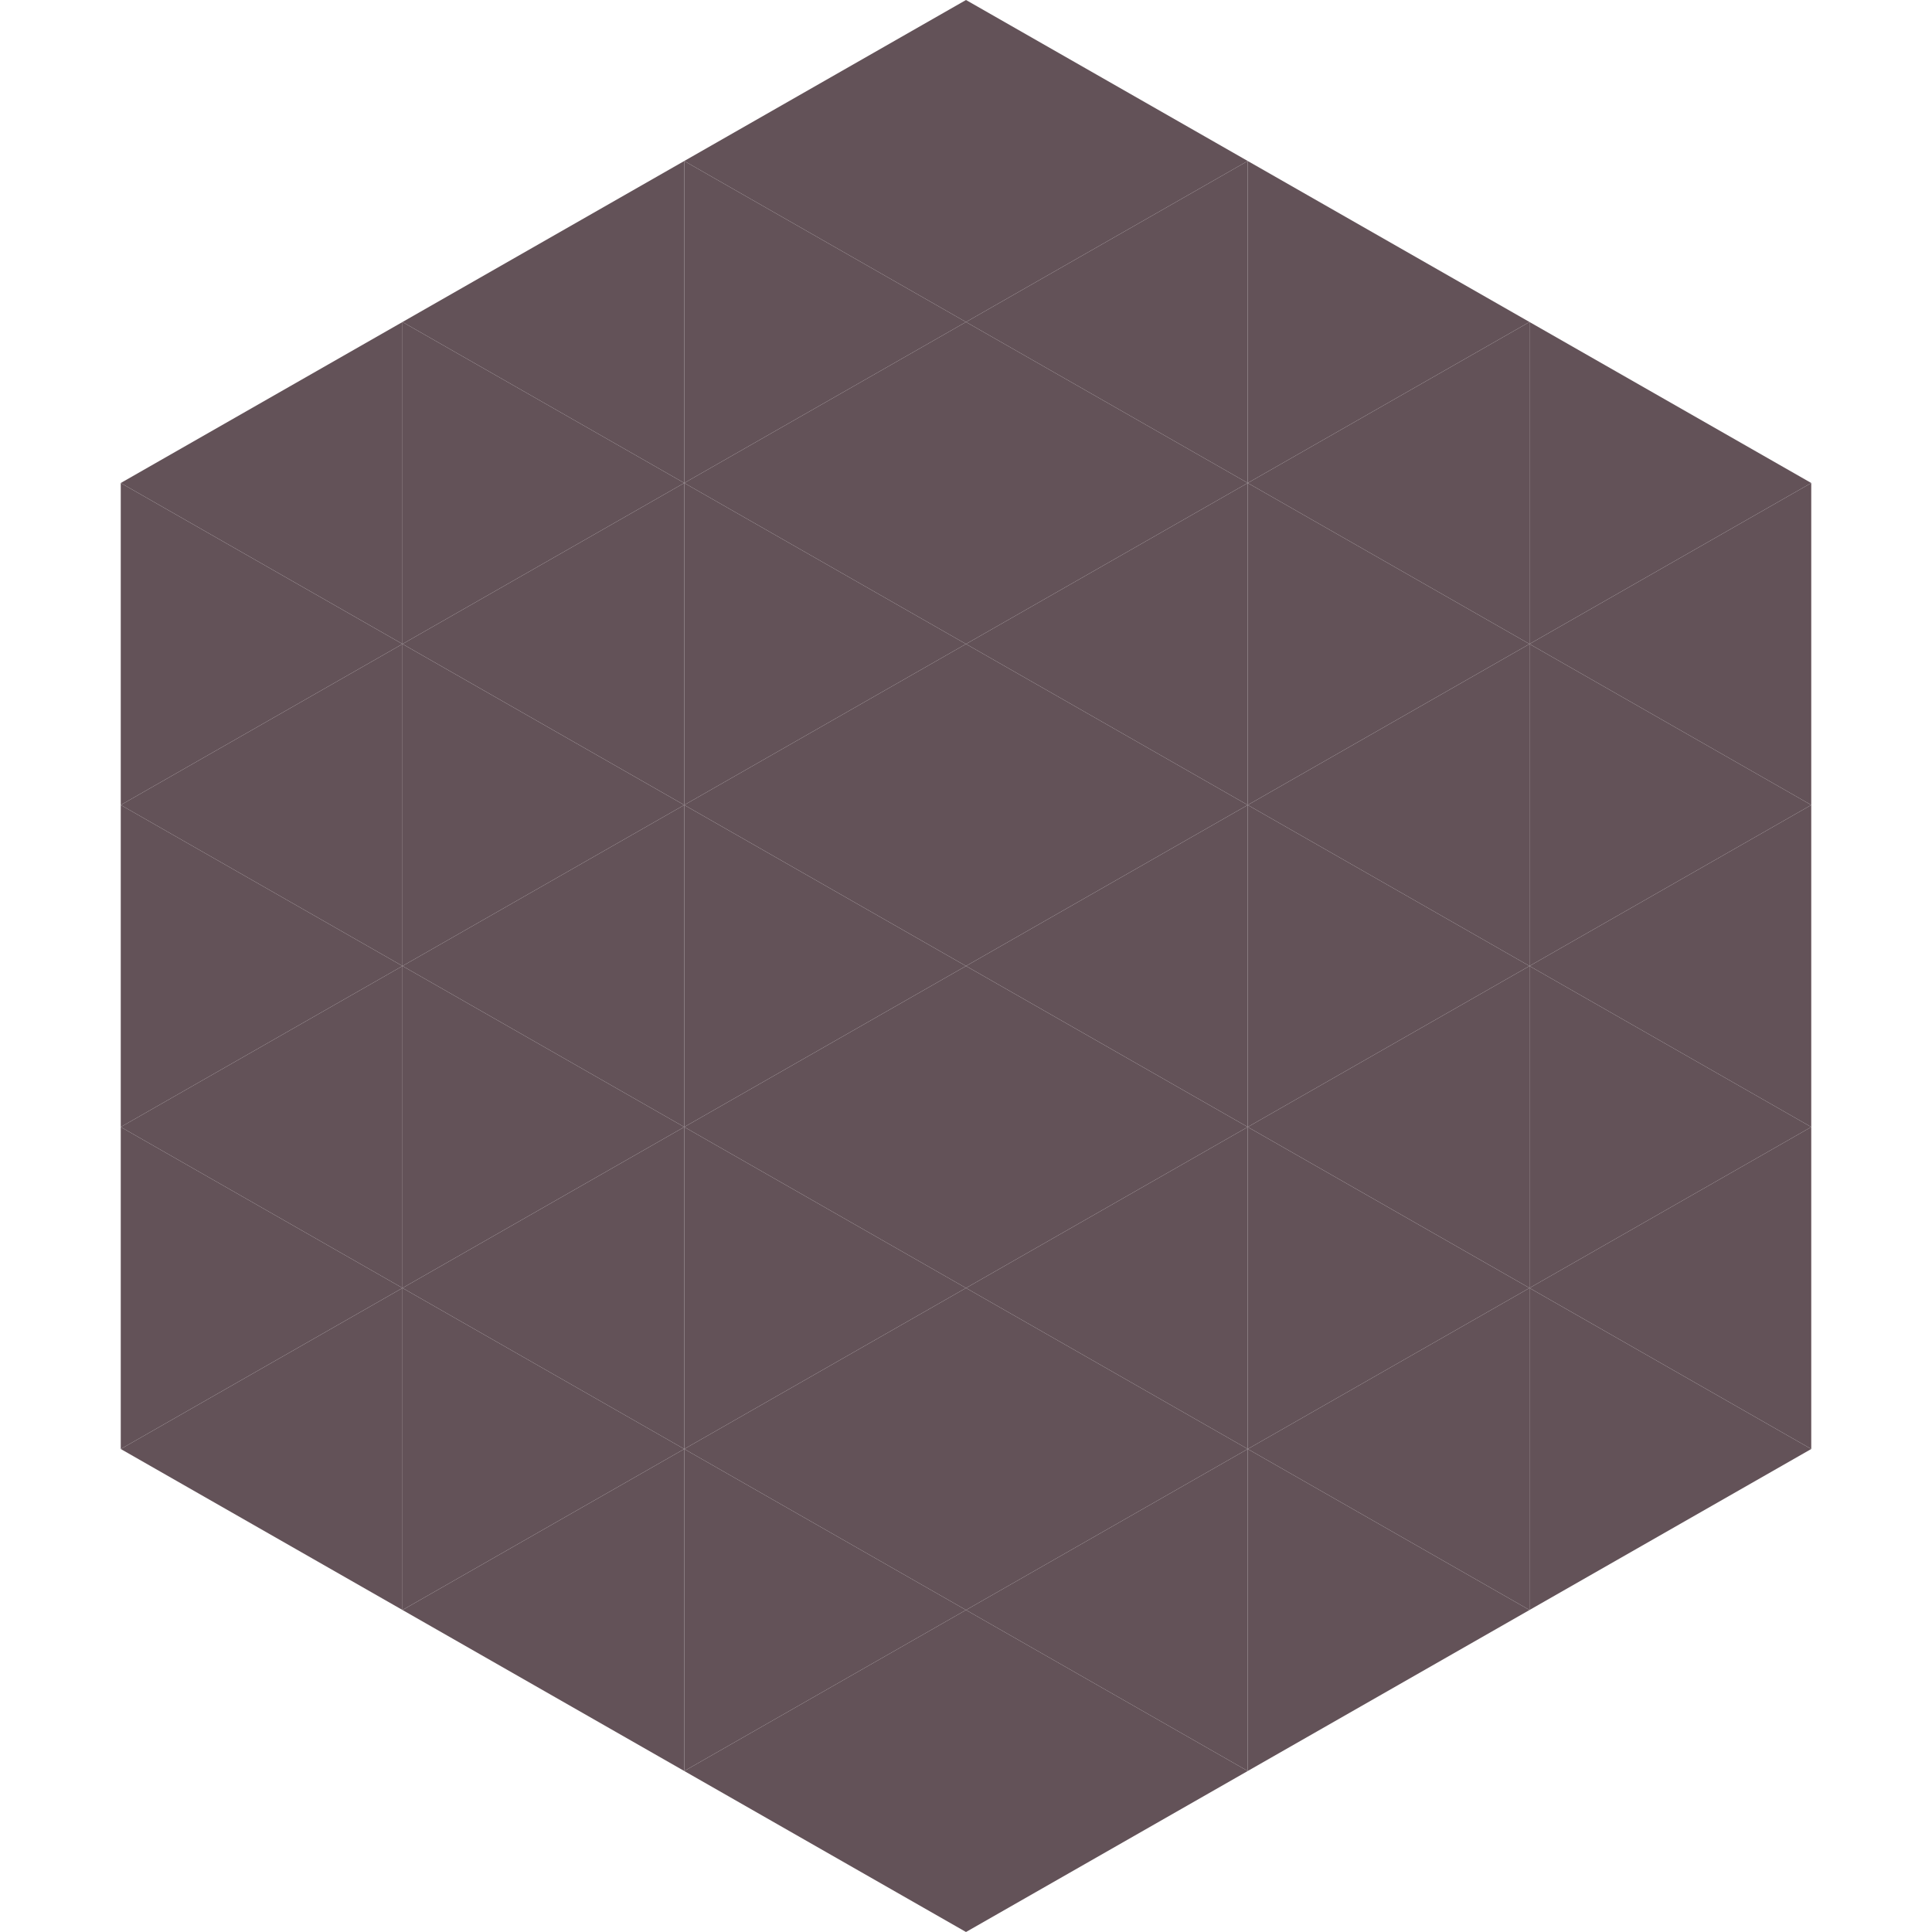
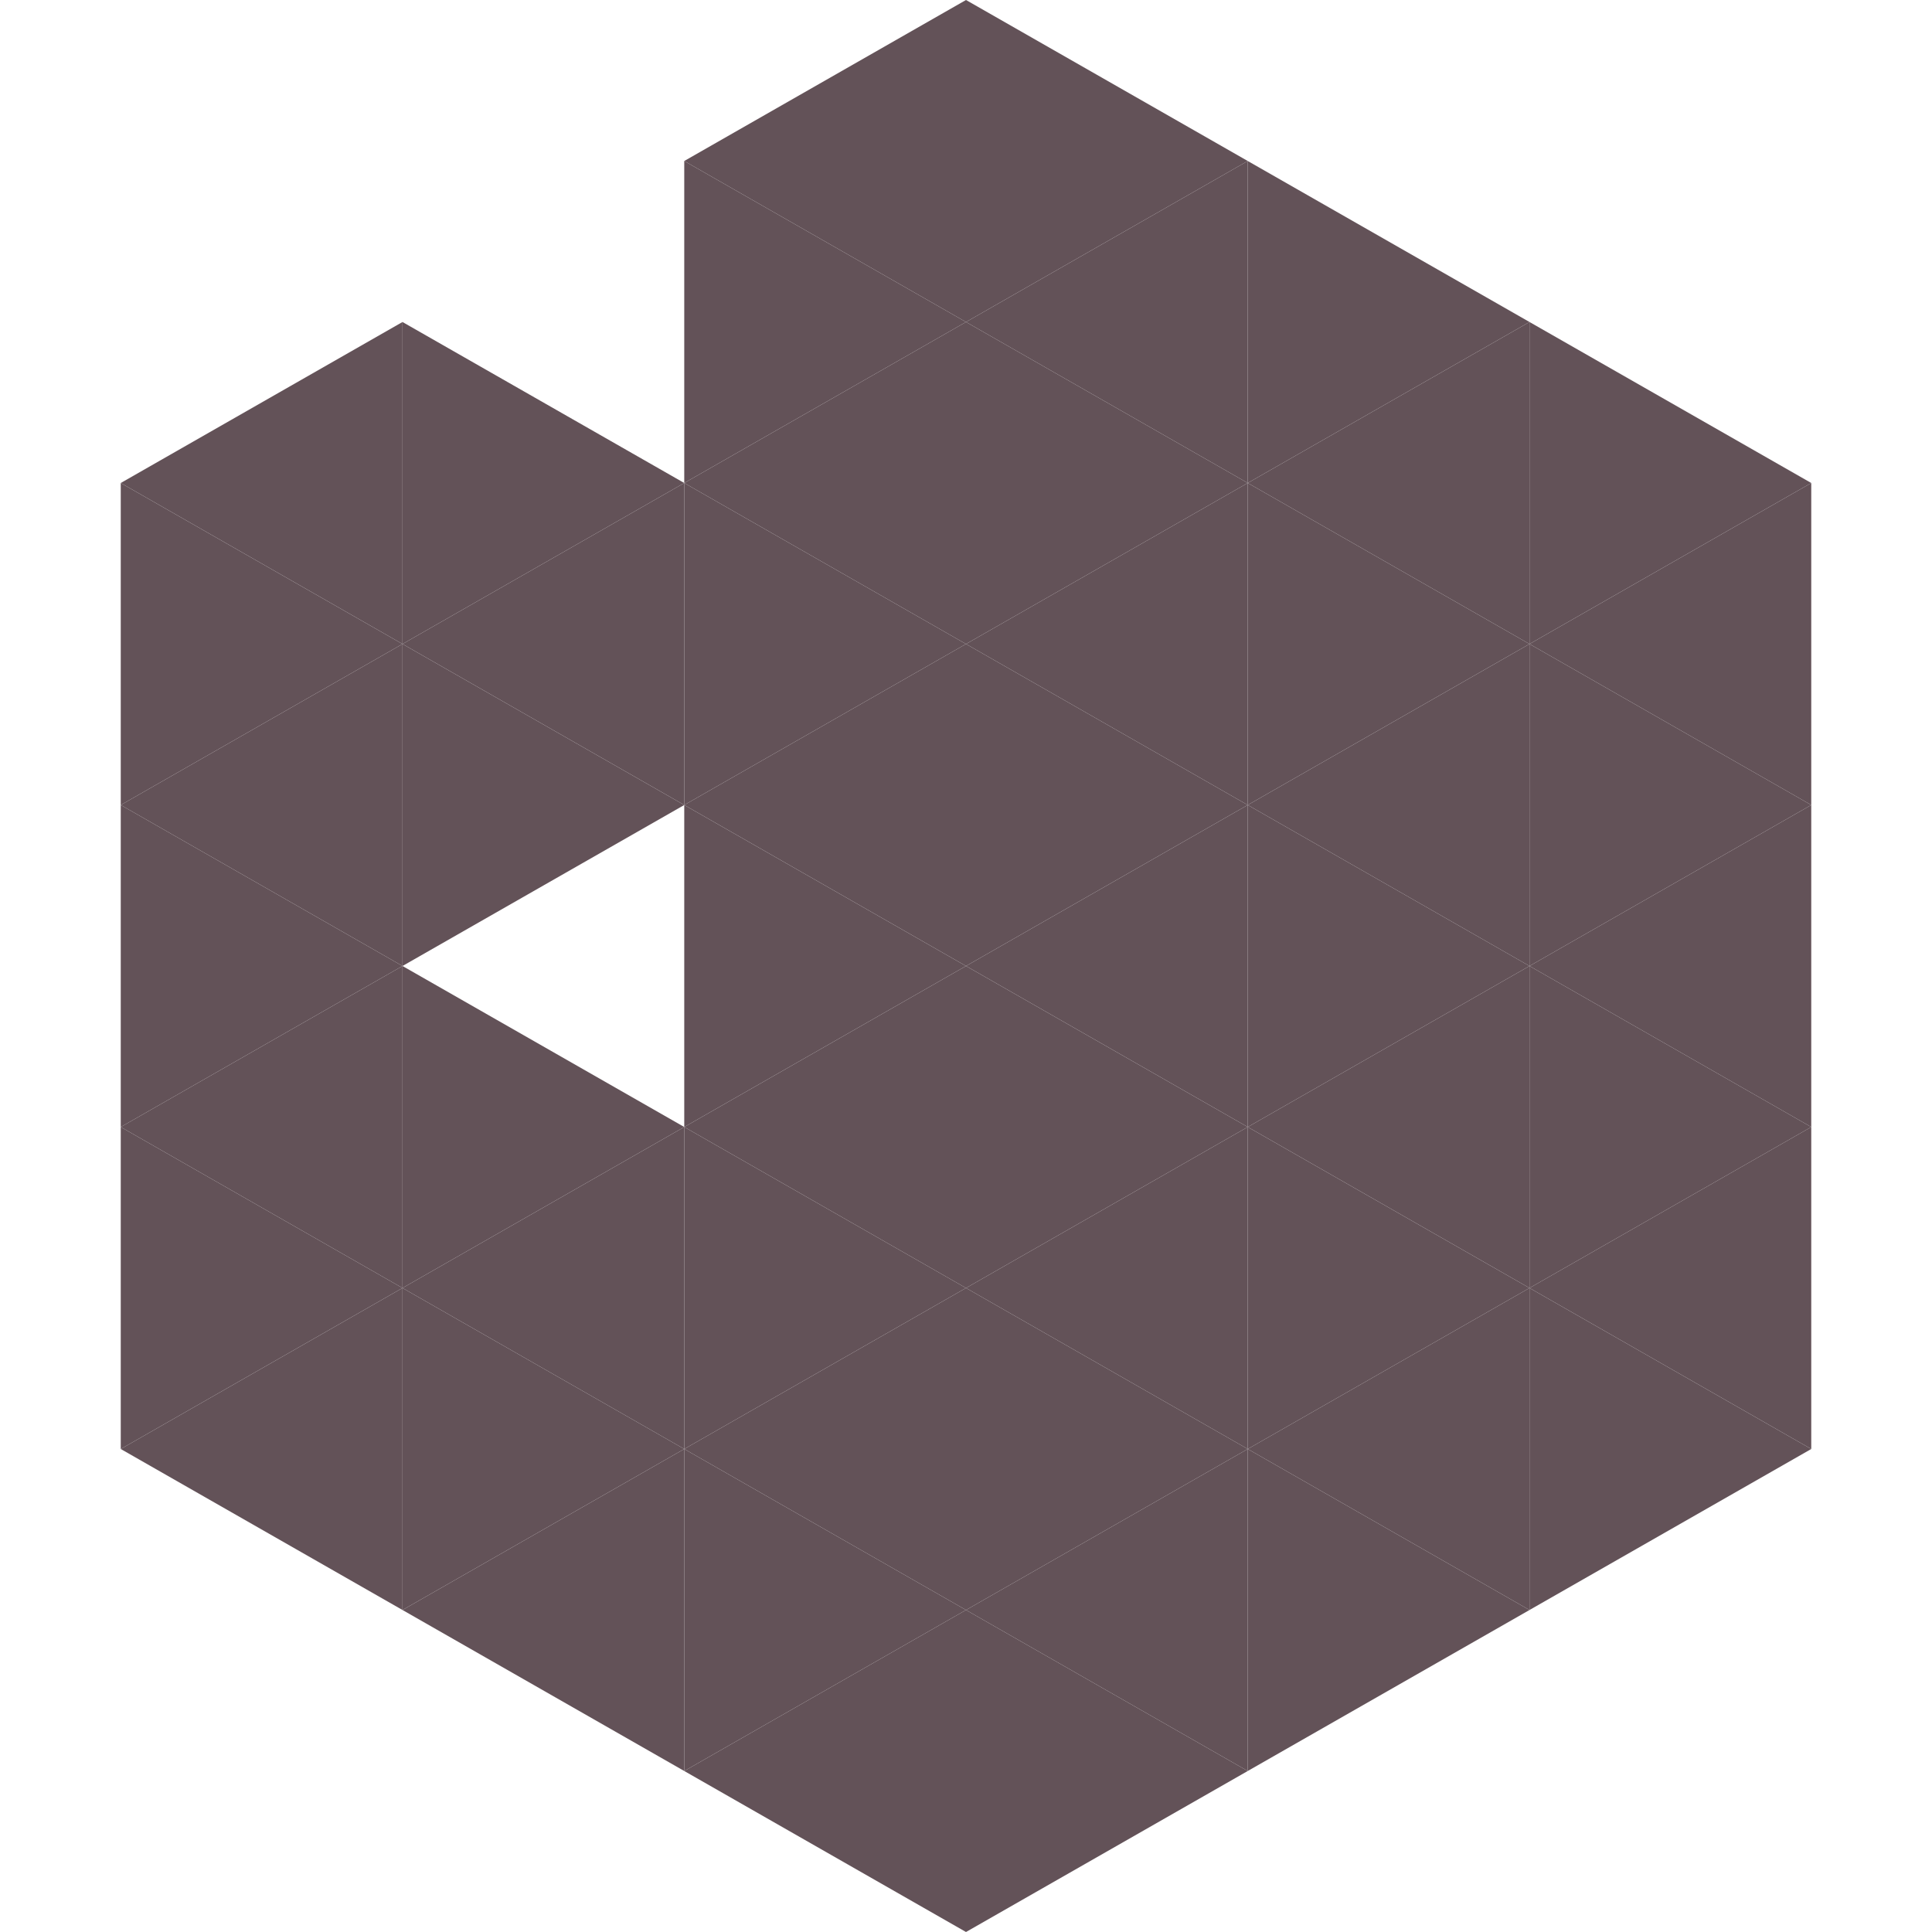
<svg xmlns="http://www.w3.org/2000/svg" width="240" height="240">
  <polygon points="50,40 15,60 50,80" style="fill:rgb(99,82,88)" />
  <polygon points="190,40 225,60 190,80" style="fill:rgb(99,82,88)" />
  <polygon points="15,60 50,80 15,100" style="fill:rgb(99,82,88)" />
  <polygon points="225,60 190,80 225,100" style="fill:rgb(99,82,88)" />
  <polygon points="50,80 15,100 50,120" style="fill:rgb(99,82,88)" />
  <polygon points="190,80 225,100 190,120" style="fill:rgb(99,82,88)" />
  <polygon points="15,100 50,120 15,140" style="fill:rgb(99,82,88)" />
  <polygon points="225,100 190,120 225,140" style="fill:rgb(99,82,88)" />
  <polygon points="50,120 15,140 50,160" style="fill:rgb(99,82,88)" />
  <polygon points="190,120 225,140 190,160" style="fill:rgb(99,82,88)" />
  <polygon points="15,140 50,160 15,180" style="fill:rgb(99,82,88)" />
  <polygon points="225,140 190,160 225,180" style="fill:rgb(99,82,88)" />
  <polygon points="50,160 15,180 50,200" style="fill:rgb(99,82,88)" />
  <polygon points="190,160 225,180 190,200" style="fill:rgb(99,82,88)" />
  <polygon points="15,180 50,200 15,220" style="fill:rgb(255,255,255); fill-opacity:0" />
  <polygon points="225,180 190,200 225,220" style="fill:rgb(255,255,255); fill-opacity:0" />
  <polygon points="50,0 85,20 50,40" style="fill:rgb(255,255,255); fill-opacity:0" />
  <polygon points="190,0 155,20 190,40" style="fill:rgb(255,255,255); fill-opacity:0" />
-   <polygon points="85,20 50,40 85,60" style="fill:rgb(99,82,88)" />
  <polygon points="155,20 190,40 155,60" style="fill:rgb(99,82,88)" />
  <polygon points="50,40 85,60 50,80" style="fill:rgb(99,82,88)" />
  <polygon points="190,40 155,60 190,80" style="fill:rgb(99,82,88)" />
  <polygon points="85,60 50,80 85,100" style="fill:rgb(99,82,88)" />
  <polygon points="155,60 190,80 155,100" style="fill:rgb(99,82,88)" />
  <polygon points="50,80 85,100 50,120" style="fill:rgb(99,82,88)" />
  <polygon points="190,80 155,100 190,120" style="fill:rgb(99,82,88)" />
-   <polygon points="85,100 50,120 85,140" style="fill:rgb(99,82,88)" />
  <polygon points="155,100 190,120 155,140" style="fill:rgb(99,82,88)" />
  <polygon points="50,120 85,140 50,160" style="fill:rgb(99,82,88)" />
  <polygon points="190,120 155,140 190,160" style="fill:rgb(99,82,88)" />
  <polygon points="85,140 50,160 85,180" style="fill:rgb(99,82,88)" />
  <polygon points="155,140 190,160 155,180" style="fill:rgb(99,82,88)" />
  <polygon points="50,160 85,180 50,200" style="fill:rgb(99,82,88)" />
  <polygon points="190,160 155,180 190,200" style="fill:rgb(99,82,88)" />
  <polygon points="85,180 50,200 85,220" style="fill:rgb(99,82,88)" />
  <polygon points="155,180 190,200 155,220" style="fill:rgb(99,82,88)" />
  <polygon points="120,0 85,20 120,40" style="fill:rgb(99,82,88)" />
  <polygon points="120,0 155,20 120,40" style="fill:rgb(99,82,88)" />
  <polygon points="85,20 120,40 85,60" style="fill:rgb(99,82,88)" />
  <polygon points="155,20 120,40 155,60" style="fill:rgb(99,82,88)" />
  <polygon points="120,40 85,60 120,80" style="fill:rgb(99,82,88)" />
  <polygon points="120,40 155,60 120,80" style="fill:rgb(99,82,88)" />
  <polygon points="85,60 120,80 85,100" style="fill:rgb(99,82,88)" />
  <polygon points="155,60 120,80 155,100" style="fill:rgb(99,82,88)" />
  <polygon points="120,80 85,100 120,120" style="fill:rgb(99,82,88)" />
  <polygon points="120,80 155,100 120,120" style="fill:rgb(99,82,88)" />
  <polygon points="85,100 120,120 85,140" style="fill:rgb(99,82,88)" />
  <polygon points="155,100 120,120 155,140" style="fill:rgb(99,82,88)" />
  <polygon points="120,120 85,140 120,160" style="fill:rgb(99,82,88)" />
  <polygon points="120,120 155,140 120,160" style="fill:rgb(99,82,88)" />
  <polygon points="85,140 120,160 85,180" style="fill:rgb(99,82,88)" />
  <polygon points="155,140 120,160 155,180" style="fill:rgb(99,82,88)" />
  <polygon points="120,160 85,180 120,200" style="fill:rgb(99,82,88)" />
  <polygon points="120,160 155,180 120,200" style="fill:rgb(99,82,88)" />
  <polygon points="85,180 120,200 85,220" style="fill:rgb(99,82,88)" />
  <polygon points="155,180 120,200 155,220" style="fill:rgb(99,82,88)" />
  <polygon points="120,200 85,220 120,240" style="fill:rgb(99,82,88)" />
  <polygon points="120,200 155,220 120,240" style="fill:rgb(99,82,88)" />
  <polygon points="85,220 120,240 85,260" style="fill:rgb(255,255,255); fill-opacity:0" />
  <polygon points="155,220 120,240 155,260" style="fill:rgb(255,255,255); fill-opacity:0" />
</svg>